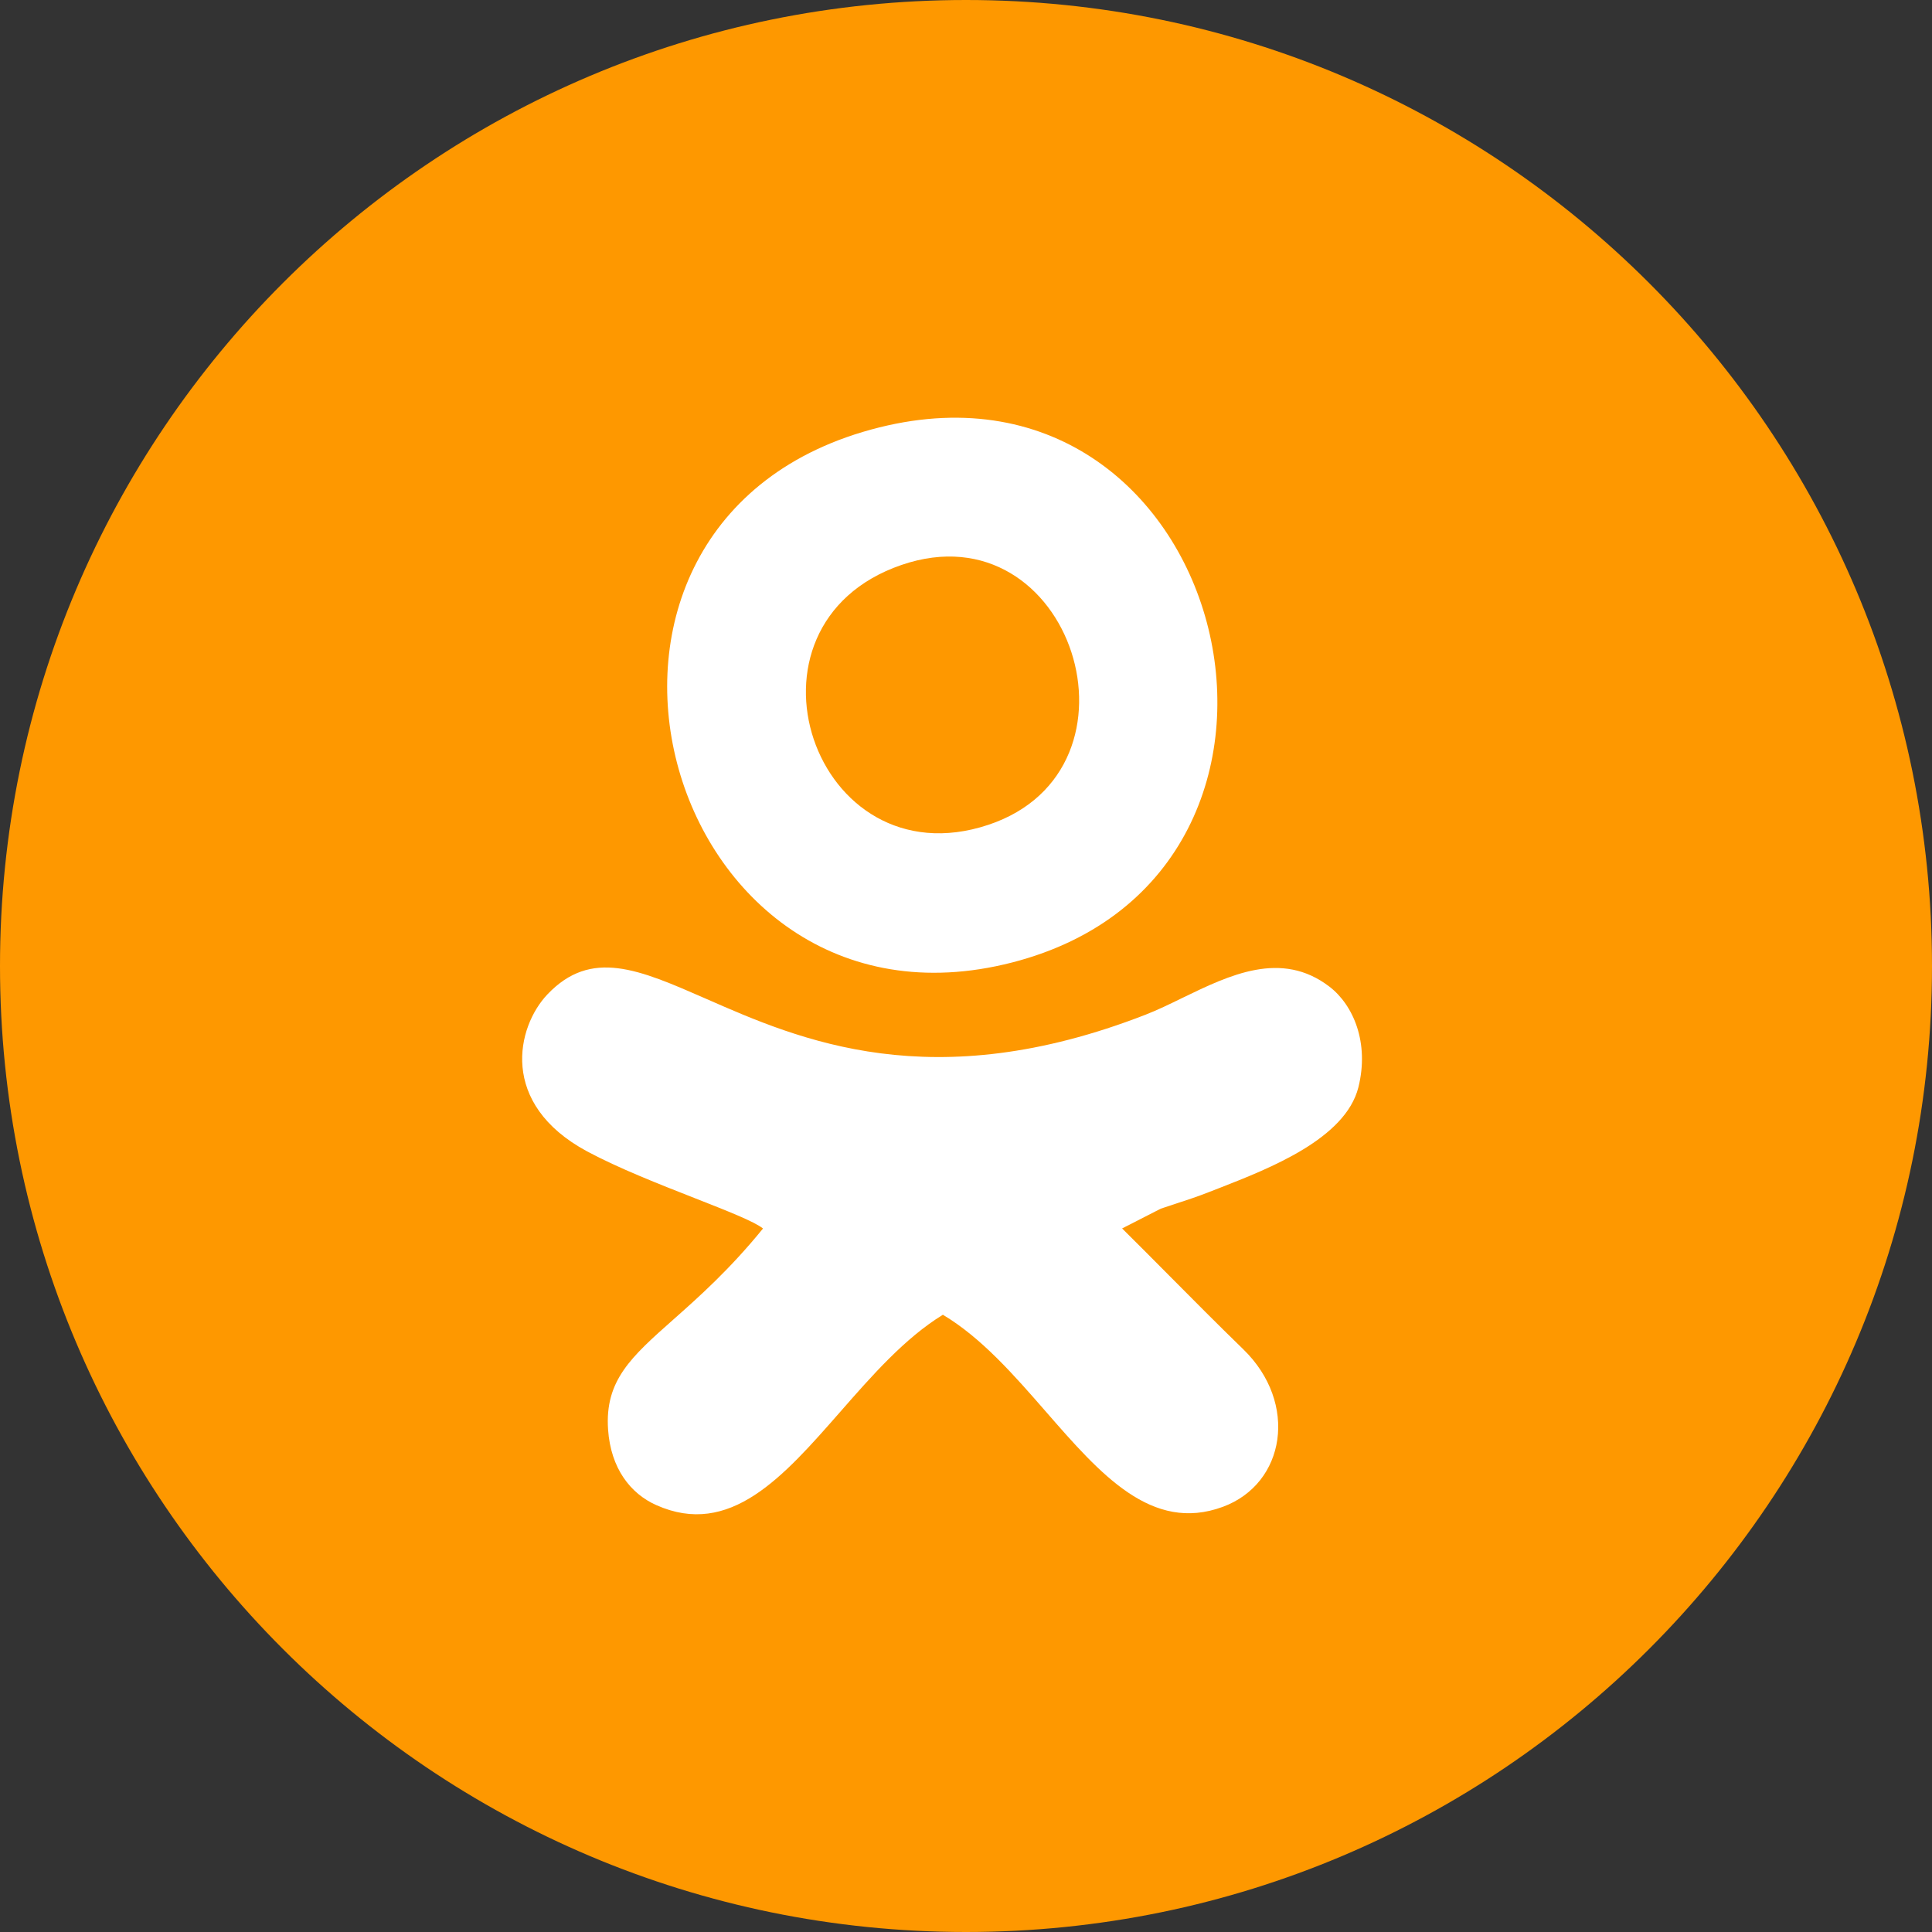
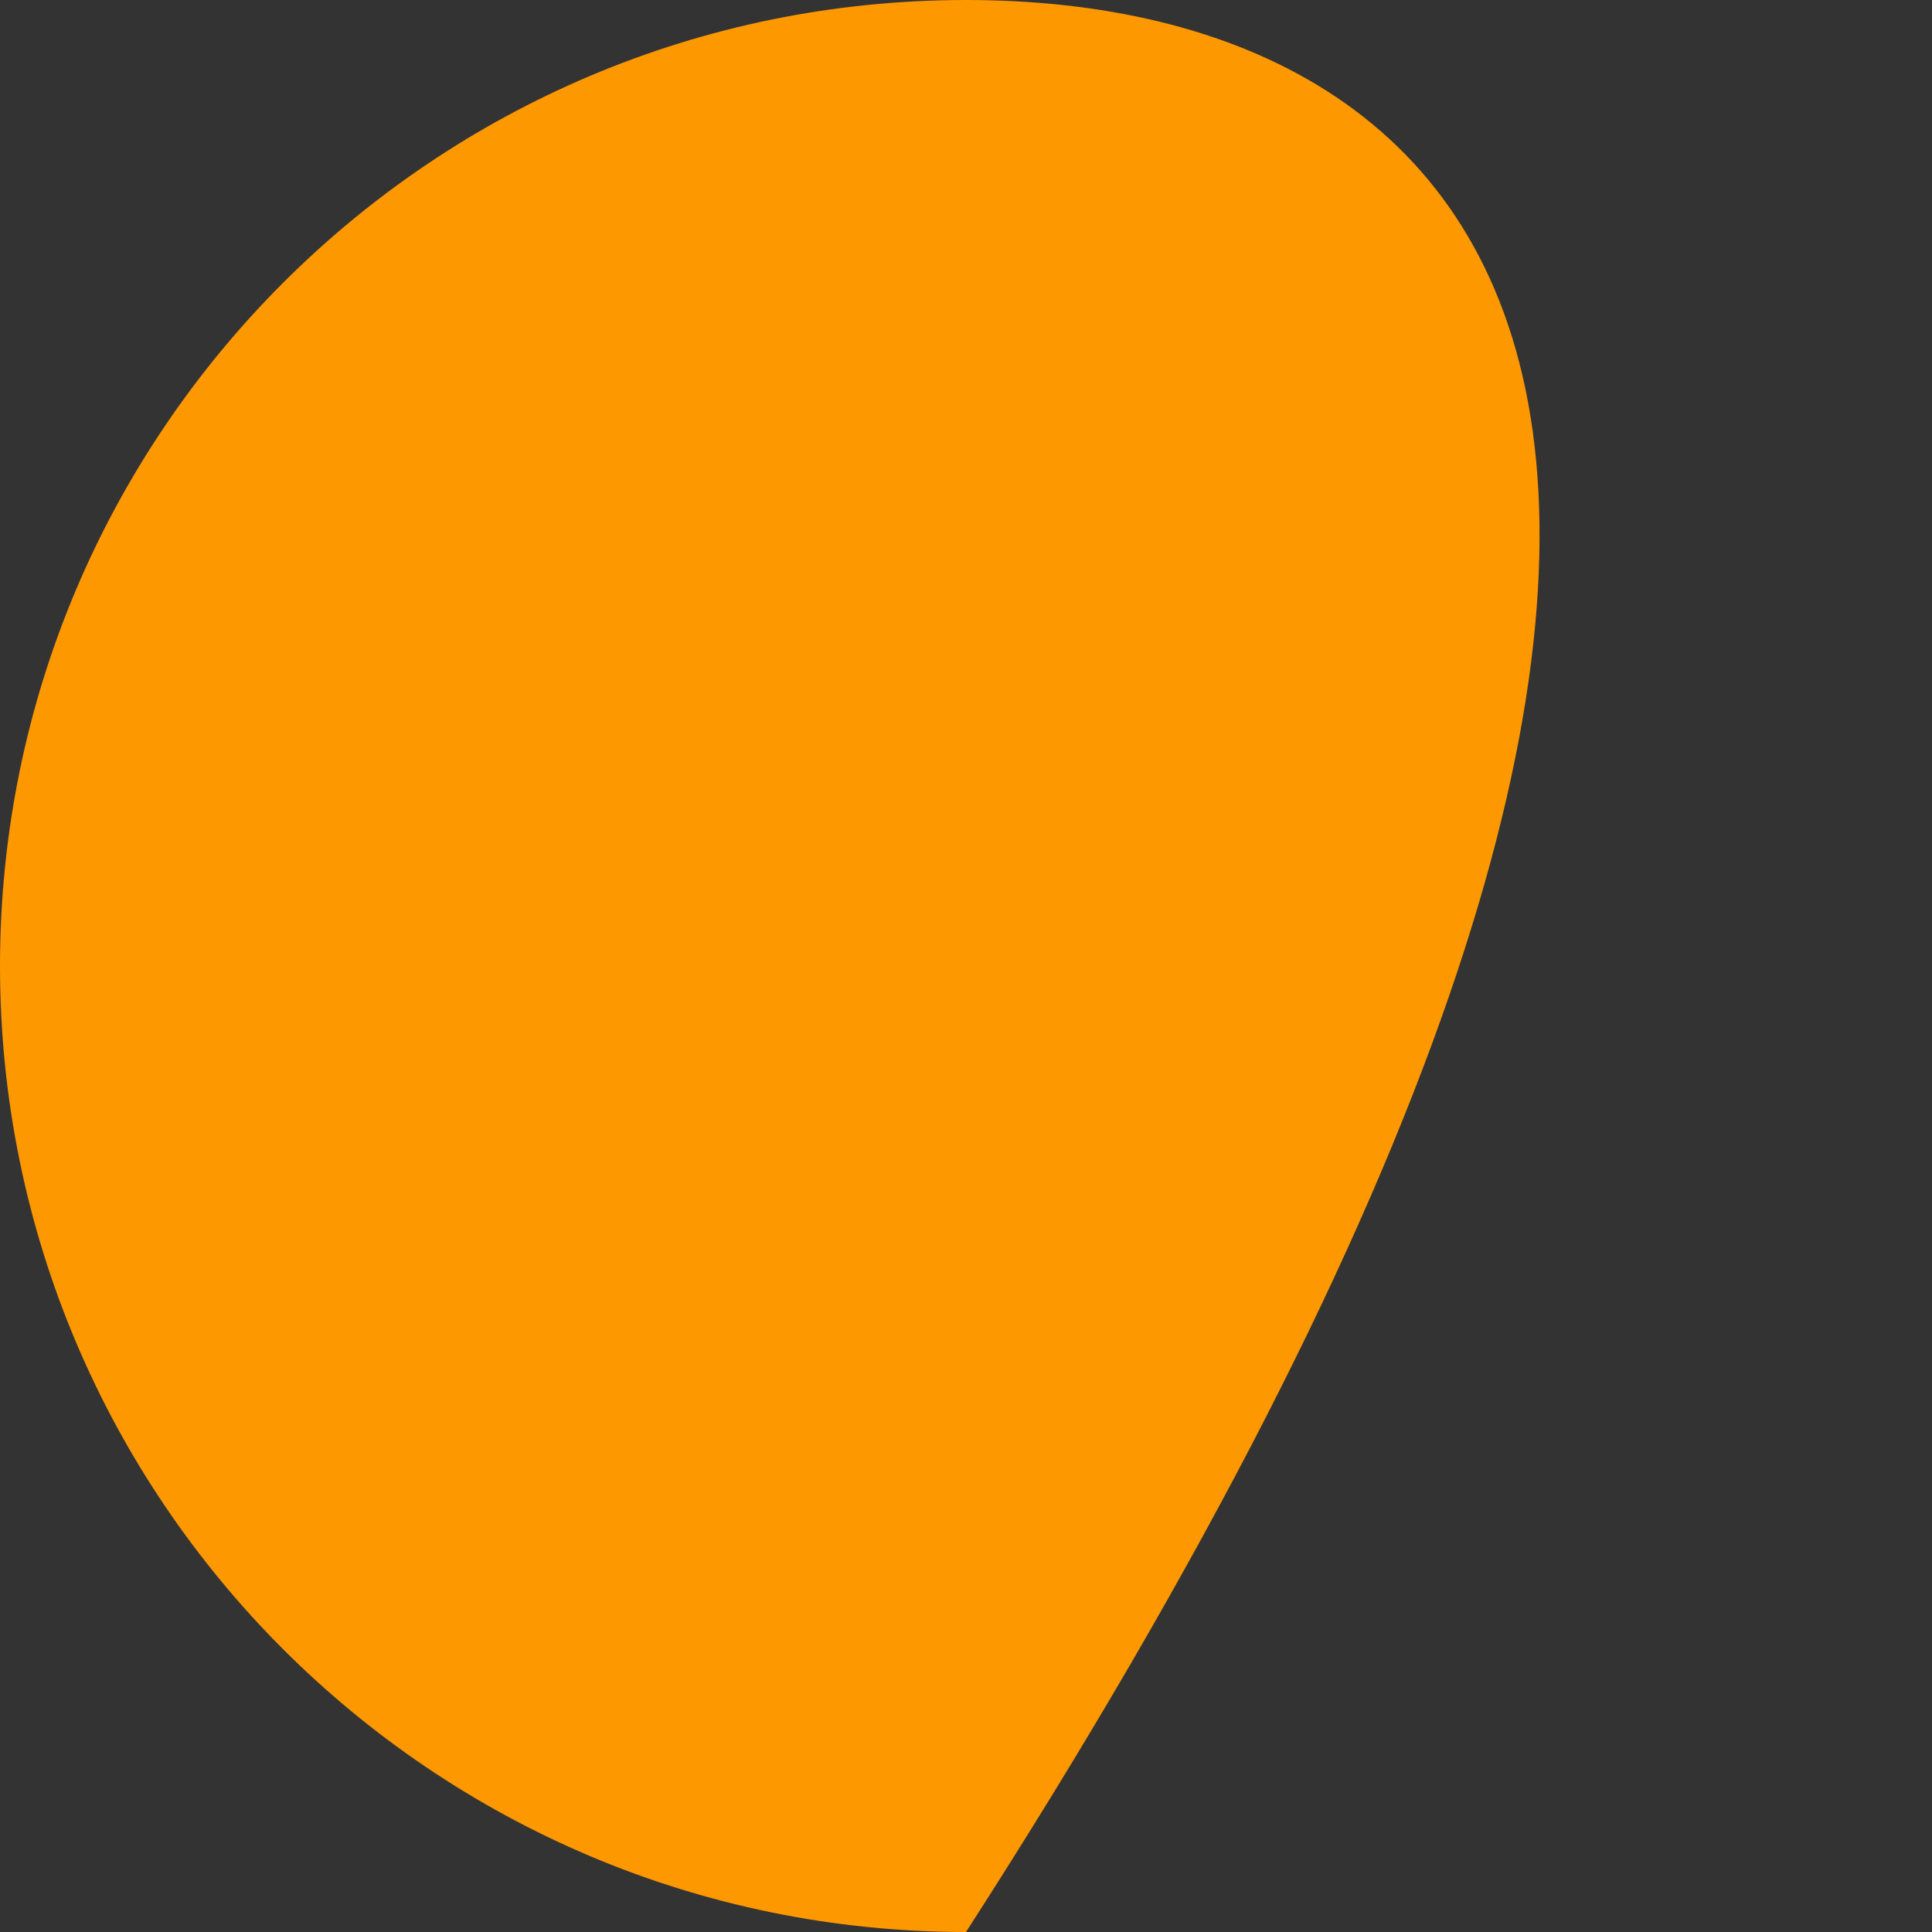
<svg xmlns="http://www.w3.org/2000/svg" width="31" height="31" viewBox="0 0 31 31" fill="none">
  <rect x="0" y="0" width="31" height="31" fill="#333333" stroke="none" />
-   <path d="M15.5 31C24.06 31 31 24.06 31 15.5C31 6.94 24.06 0 15.5 0C6.94 0 0 6.94 0 15.5C0 24.06 6.94 31 15.5 31Z" fill="#FE9800" />
-   <path fill-rule="evenodd" clip-rule="evenodd" d="M14.109 6.858C8.261 8.315 10.591 16.899 16.242 15.443C21.833 14.003 19.753 5.452 14.109 6.858ZM12.243 19.712L12.243 19.712C12.101 19.599 11.667 19.429 11.148 19.225L11.148 19.225C10.585 19.004 9.922 18.744 9.421 18.475C8 17.71 8.289 16.473 8.786 15.953C9.487 15.218 10.249 15.553 11.327 16.025C12.832 16.686 14.953 17.616 18.382 16.281C18.572 16.207 18.77 16.111 18.972 16.012L18.972 16.012C19.731 15.644 20.56 15.241 21.331 15.831C21.717 16.127 21.974 16.734 21.796 17.447C21.588 18.271 20.378 18.745 19.567 19.062C19.509 19.084 19.453 19.106 19.4 19.127C19.22 19.198 19.041 19.257 18.863 19.315C18.783 19.341 18.704 19.367 18.625 19.394L18.005 19.711C18.261 19.965 18.509 20.214 18.757 20.464L18.757 20.464C19.144 20.854 19.531 21.244 19.95 21.651C20.836 22.512 20.628 23.806 19.621 24.178C18.48 24.599 17.658 23.656 16.783 22.652C16.274 22.068 15.747 21.464 15.129 21.096C14.518 21.471 13.99 22.074 13.481 22.655C12.566 23.699 11.71 24.677 10.53 24.15C10.116 23.966 9.8 23.561 9.757 22.939C9.702 22.15 10.129 21.771 10.804 21.173L10.804 21.173C11.211 20.812 11.708 20.371 12.243 19.712L12.243 19.713V19.712ZM14.465 9.065C11.655 10.03 13.055 14.164 15.855 13.236C18.538 12.347 17.199 8.127 14.465 9.065Z" fill="white" />
+   <path d="M15.5 31C31 6.94 24.06 0 15.5 0C6.94 0 0 6.94 0 15.5C0 24.06 6.94 31 15.5 31Z" fill="#FE9800" />
</svg>